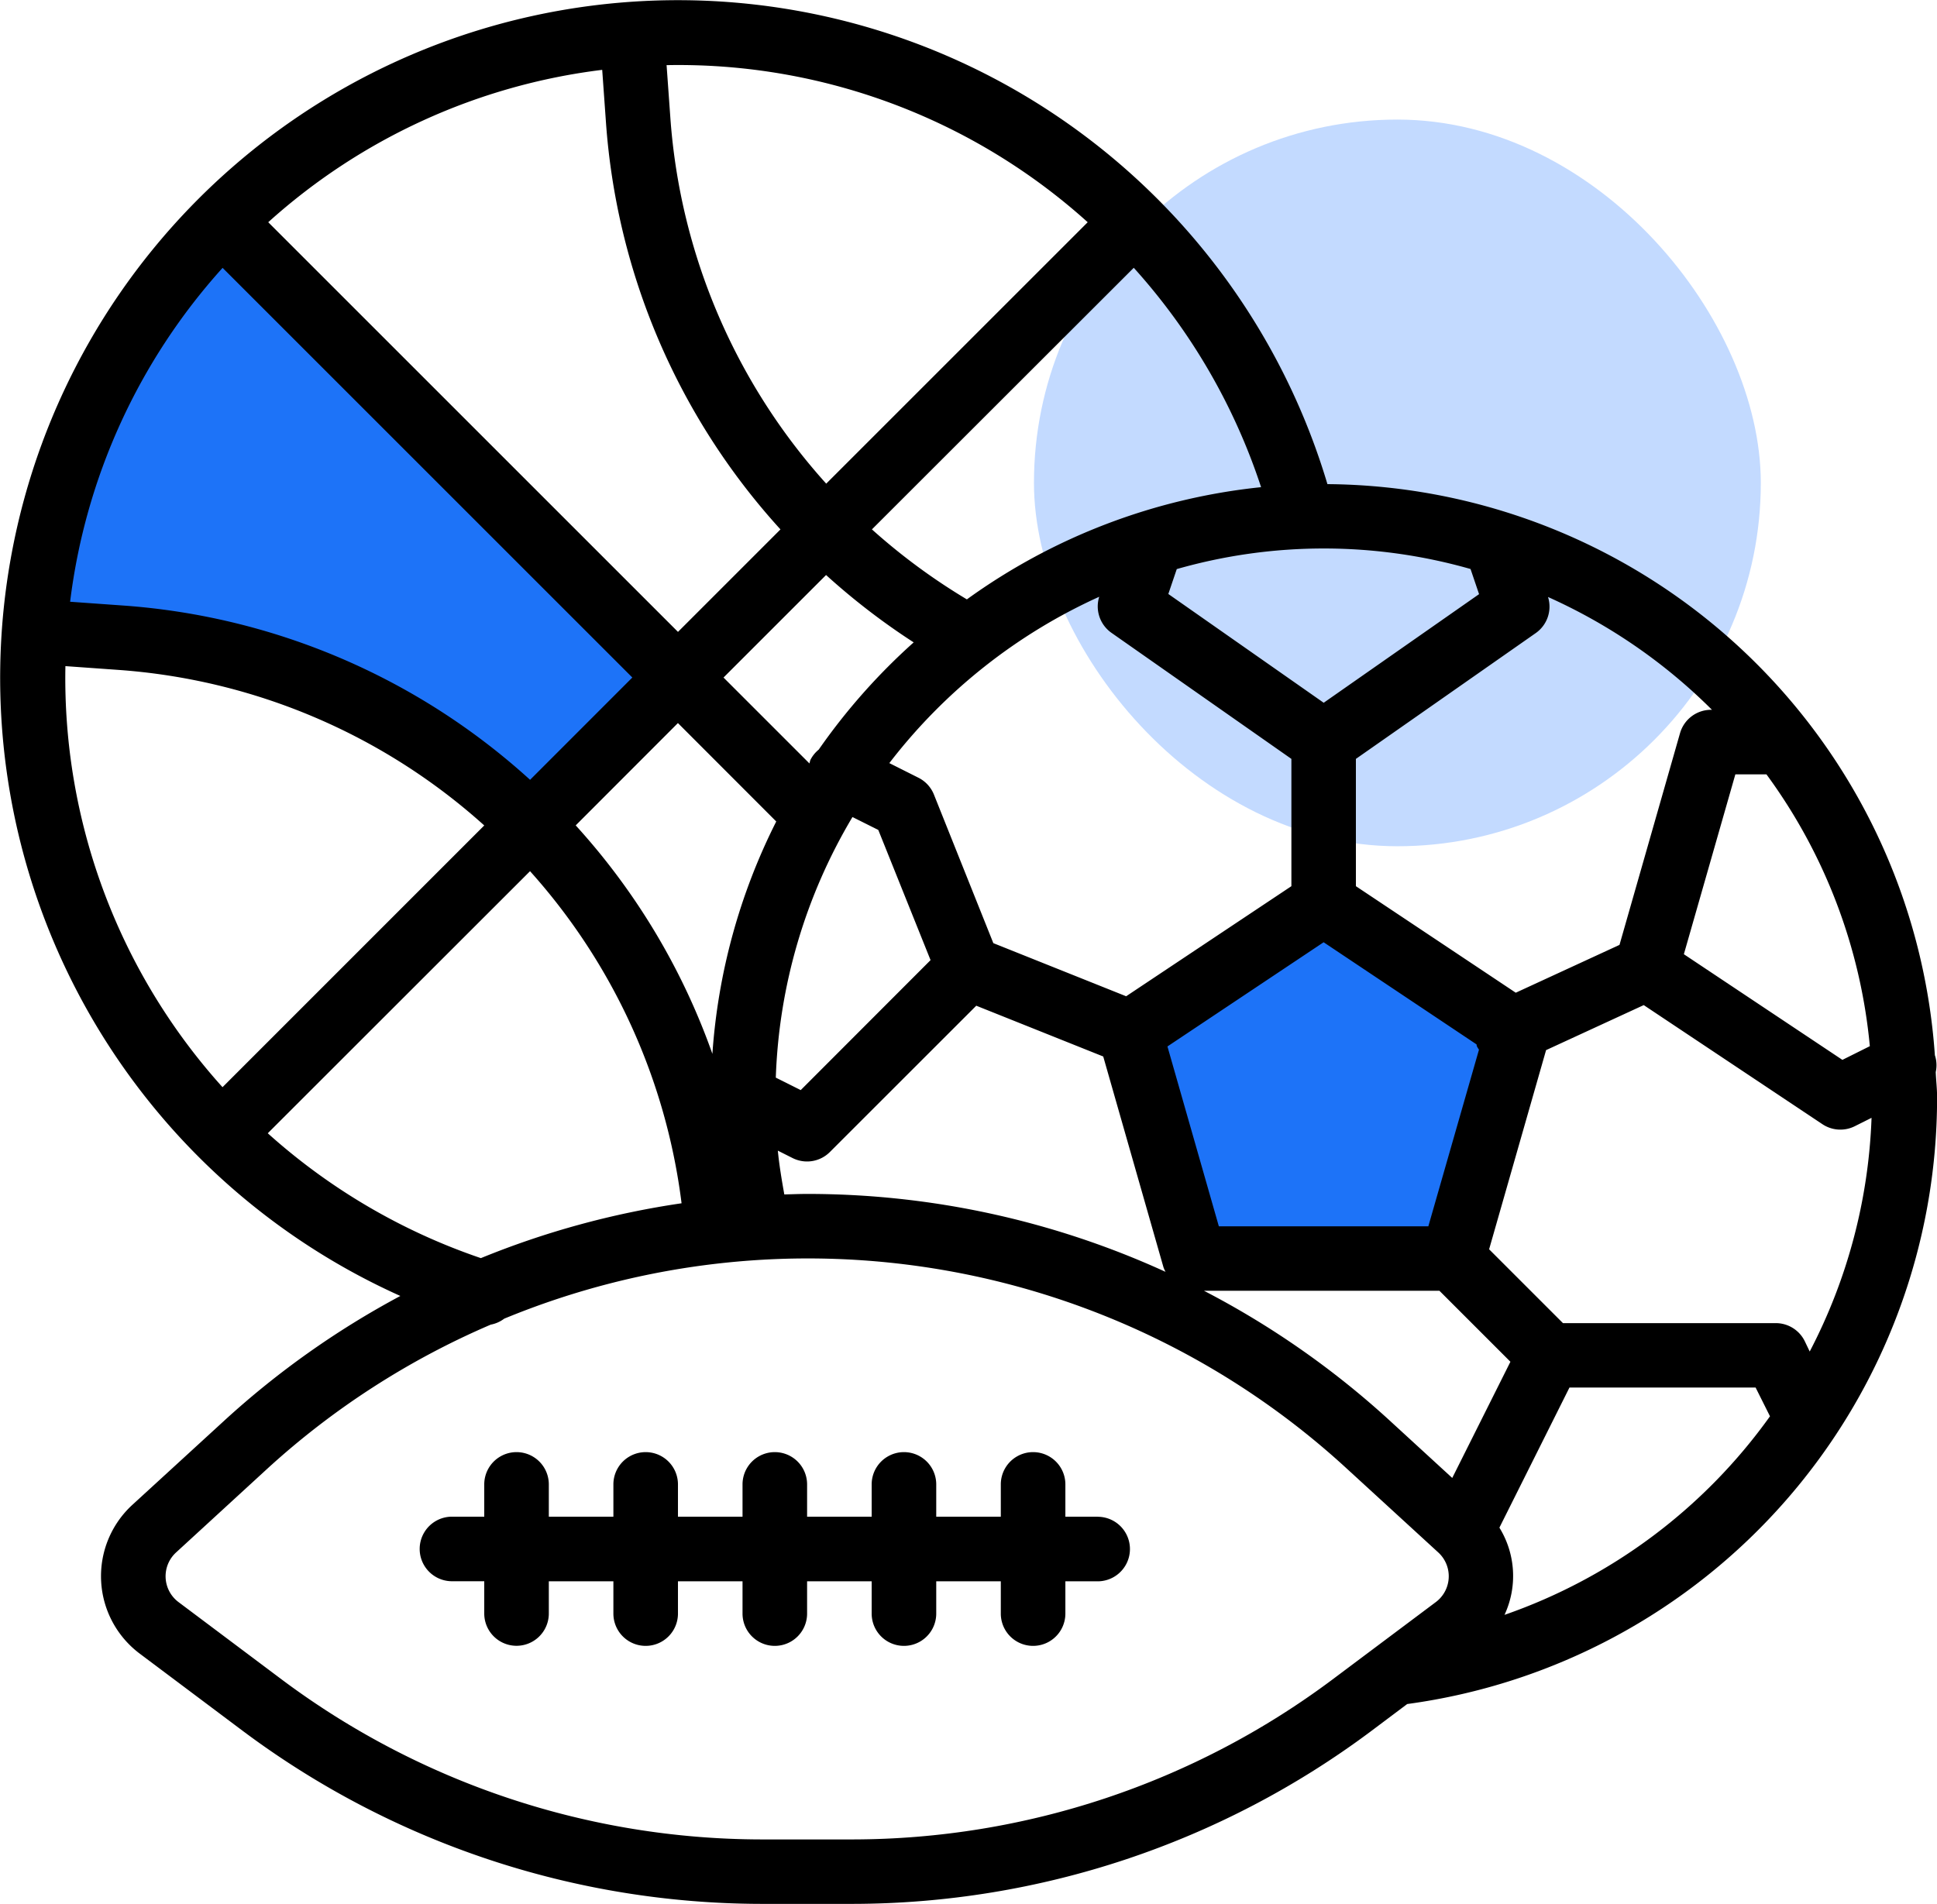
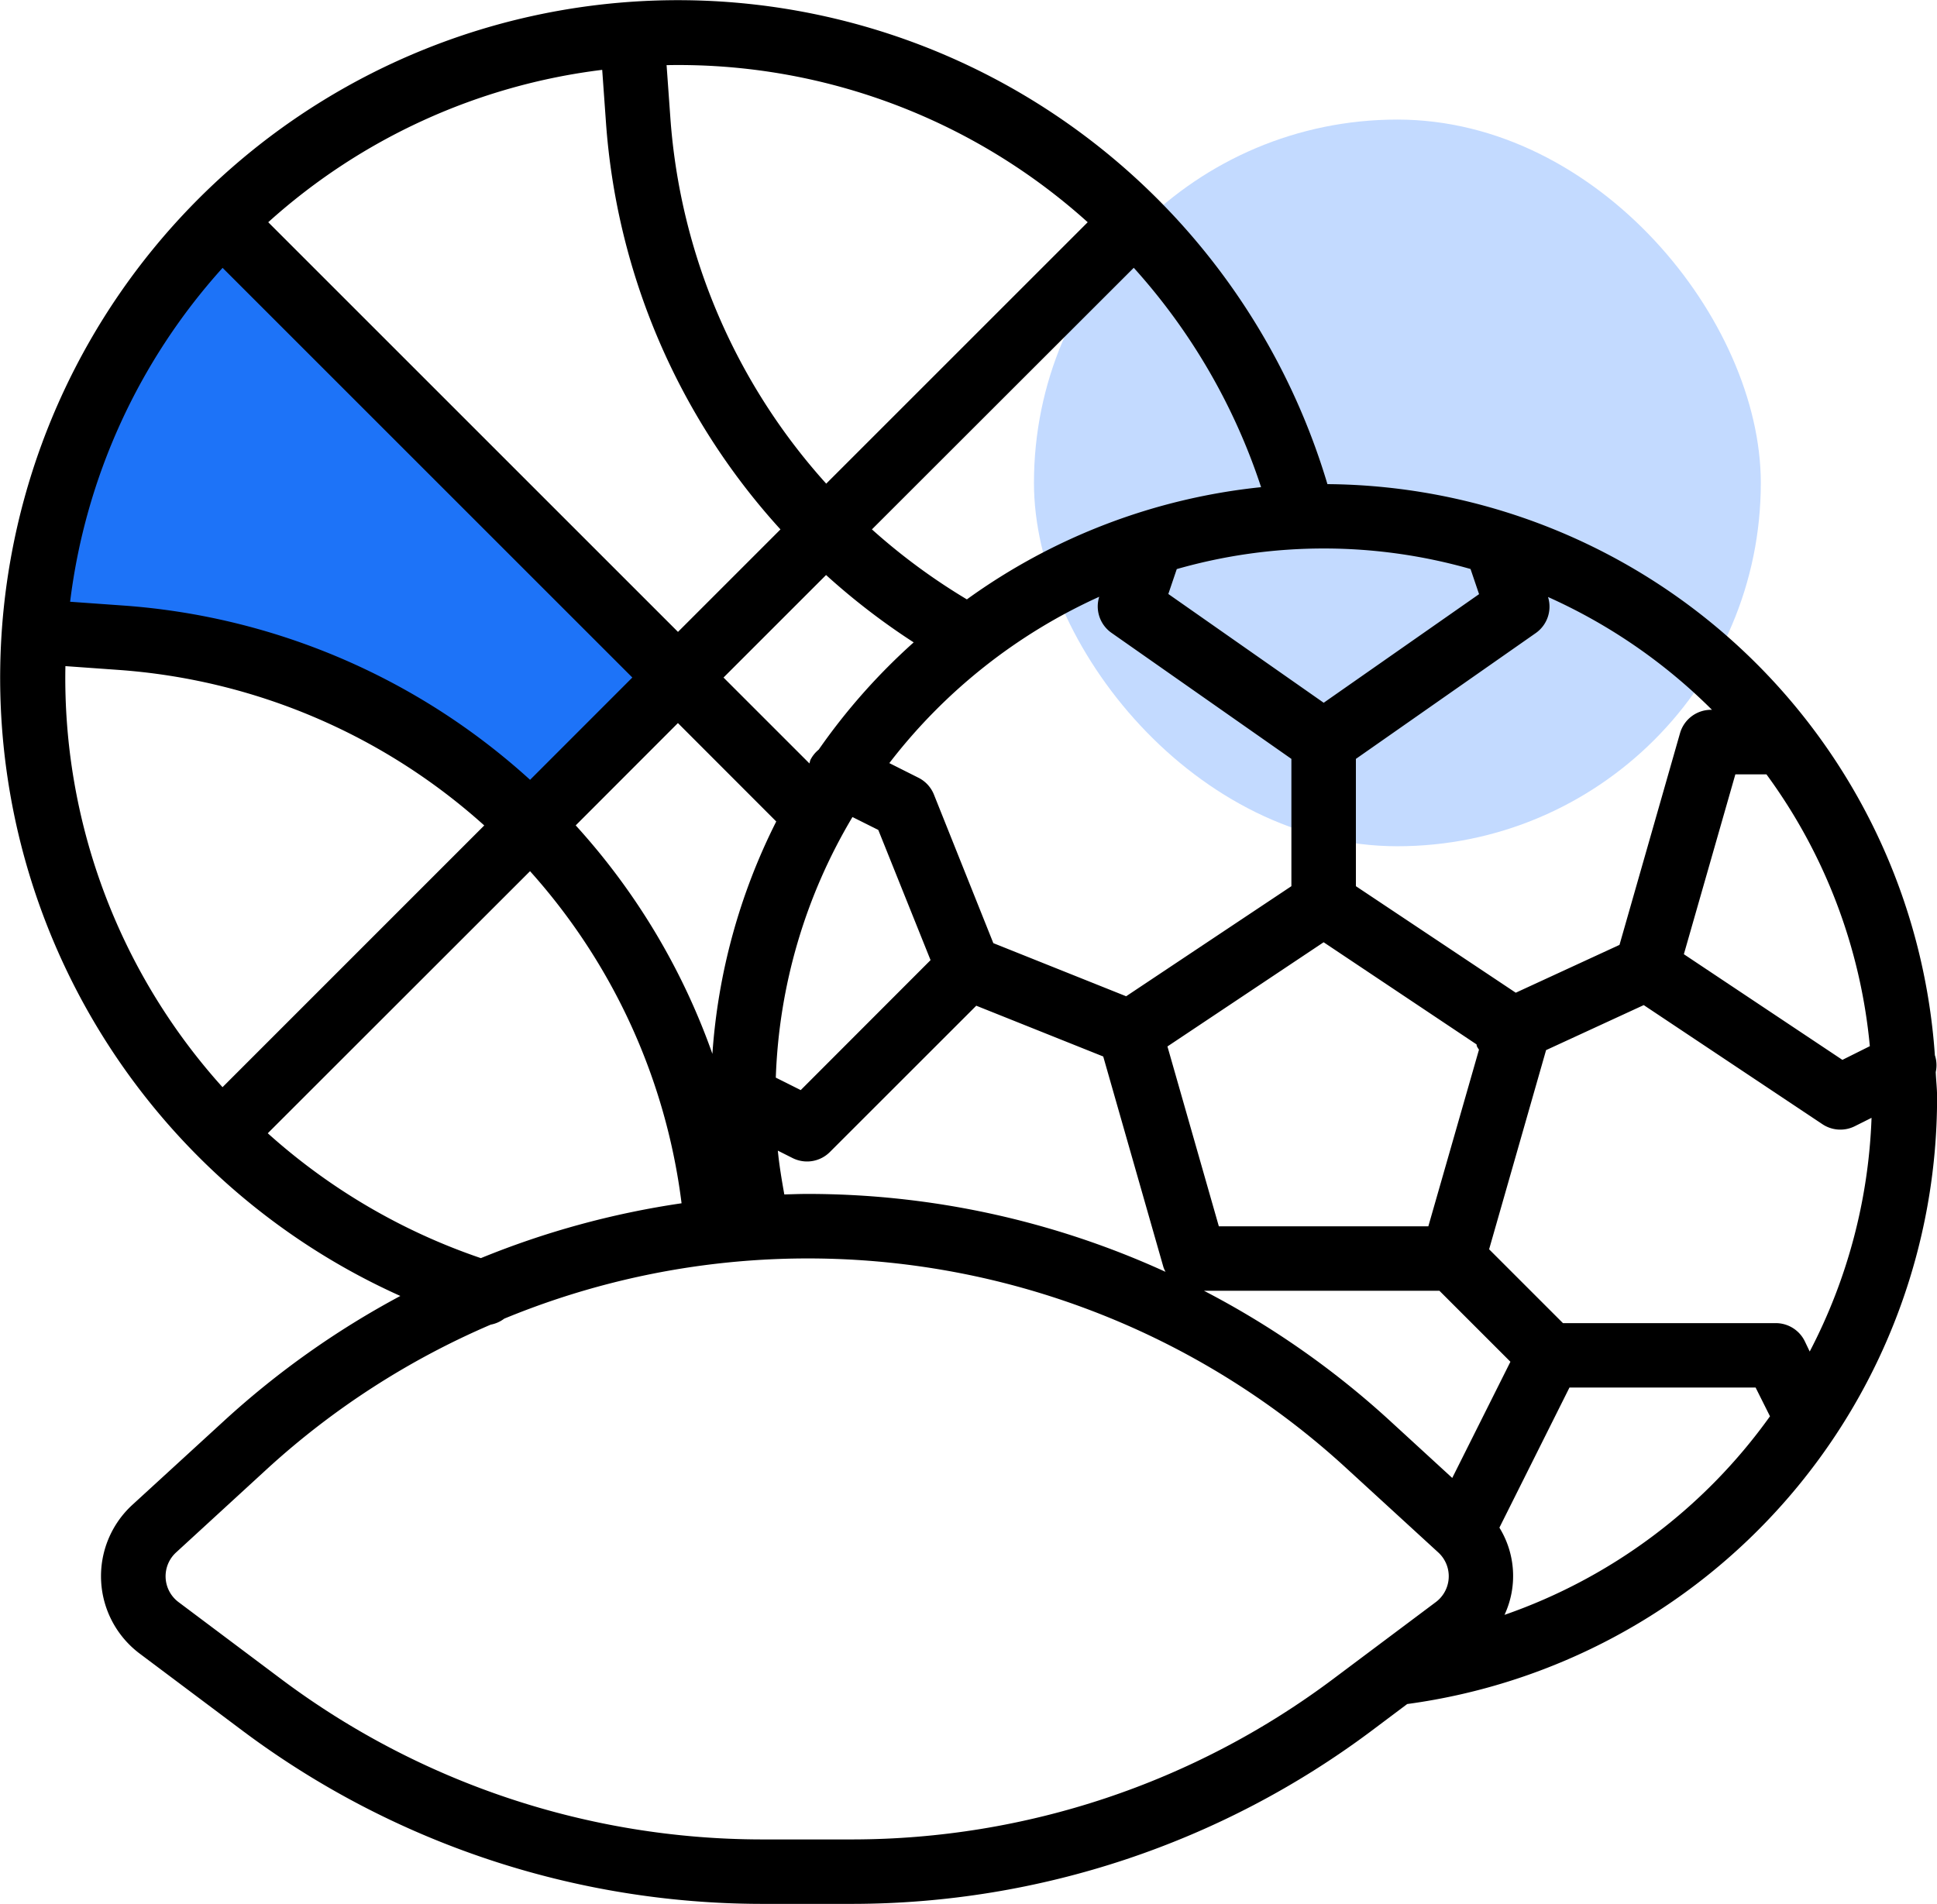
<svg xmlns="http://www.w3.org/2000/svg" width="91.796" height="90.253" viewBox="0 0 91.796 90.253">
  <g id="SportIndustry" transform="translate(-13.796 -8.164)">
    <rect id="Rectangle_179" data-name="Rectangle 179" width="34.446" height="34.446" rx="17.223" transform="translate(62.796 13.832)" fill="#c3daff" />
    <g id="sport" transform="translate(13.796 4.129)">
      <g id="Group_4096" data-name="Group 4096" transform="translate(0 4.035)">
        <g id="Group_4095" data-name="Group 4095" transform="translate(0 0)">
-           <path id="Polygon_1" data-name="Polygon 1" d="M8.5,0,17,6.111,13.753,16H3.247L0,6.111Z" transform="translate(54.501 42.669)" fill="#1d73f8" />
          <path id="Path_16895" data-name="Path 16895" d="M25.438,39.34l6.412-7.355-21.5-21.5S.543,21.046,2.052,30.476c.188-.565,13.956-1.319,20.935,6.979C22.609,37.831,25.438,39.34,25.438,39.34Z" fill="#1d73f8" />
          <path id="Path_16893" data-name="Path 16893" d="M91.736,54.854a1.5,1.5,0,0,0-.041-.8,29.079,29.079,0,0,0-28.787-27.07A32.12,32.12,0,1,0,18.973,65.466a40.913,40.913,0,0,0-8.333,5.9l-4.365,4a4.59,4.59,0,0,0,.346,7.054l4.92,3.69a41.114,41.114,0,0,0,24.52,8.173h4.379a41.115,41.115,0,0,0,24.517-8.173l1.732-1.3A29,29,0,0,0,91.8,56.04C91.8,55.639,91.752,55.25,91.736,54.854ZM83.713,40.741a25.822,25.822,0,0,1,4.9,12.885l-1.3.649L79.8,49.267l2.44-8.526h1.473ZM73.362,32.334a26.1,26.1,0,0,1,7.769,5.347h-.044a1.53,1.53,0,0,0-1.47,1.111L76.749,48.825l-4.916,2.267-7.576-5.05V40.008l8.528-5.967A1.53,1.53,0,0,0,73.362,32.334ZM38.8,39.568a1.528,1.528,0,0,0-.395.49,1.562,1.562,0,0,0-.044.167l-4.073-4.073,4.86-4.86A32.263,32.263,0,0,0,43.3,34.485h0A29.225,29.225,0,0,0,38.8,39.568Zm-2.013,3.407A28.829,28.829,0,0,0,33.761,53.99a31.856,31.856,0,0,0-6.478-10.83l4.844-4.85Zm3.612-.211,1.224.612L44.1,49.547l-6.153,6.161-1.181-.591A25.808,25.808,0,0,1,40.4,42.763ZM37.564,58.931a1.53,1.53,0,0,0,1.765-.288l6.937-6.935,6.017,2.407L55.136,64.1a1.354,1.354,0,0,0,.1.223A40.8,40.8,0,0,0,38.25,60.63c-.361,0-.721.015-1.082.024l0-.008c-.122-.685-.239-1.377-.306-2.068Zm15.805-7.671-6.294-2.518L44.26,41.7a1.53,1.53,0,0,0-.737-.8l-1.377-.692a26.125,26.125,0,0,1,9.947-7.885,1.53,1.53,0,0,0,.577,1.707L61.2,40.008v6.034ZM62.728,48.7l7.243,4.839c.012.032.009.066.024.1a1.339,1.339,0,0,0,.095.153l-2.4,8.373H57.762l-2.436-8.526Zm6.966-17.689v.008l.4,1.18-7.363,5.148-7.363-5.156.4-1.18A25.344,25.344,0,0,1,69.693,31.008Zm-9.931-3.883a28.865,28.865,0,0,0-13.942,5.319,29.136,29.136,0,0,1-4.5-3.318l12.409-12.4A29.033,29.033,0,0,1,59.763,27.125ZM51.547,14.569,39.155,26.961A28.979,28.979,0,0,1,31.767,9.592L31.59,7.123A28.956,28.956,0,0,1,51.547,14.569ZM28.539,7.346l.176,2.463a32.021,32.021,0,0,0,8.272,19.321L32.13,33.988,12.712,14.569A28.884,28.884,0,0,1,28.539,7.346Zm-17.99,9.386L29.967,36.151,25.121,41A32.028,32.028,0,0,0,5.788,32.735l-2.465-.176A28.885,28.885,0,0,1,10.549,16.732ZM3.1,35.611l2.469.176a29,29,0,0,1,17.38,7.376L10.545,55.57A28.962,28.962,0,0,1,3.1,35.611Zm9.589,22.144,12.43-12.424A28.937,28.937,0,0,1,32.3,61.073a40.693,40.693,0,0,0-9.511,2.6A29.144,29.144,0,0,1,12.691,57.755ZM68.255,79.787a1.543,1.543,0,0,1-.21.19l-4.928,3.692a38.036,38.036,0,0,1-22.679,7.559H36.06a38.036,38.036,0,0,1-22.679-7.559L8.459,79.977a1.53,1.53,0,0,1-.116-2.351l4.357-4a37.744,37.744,0,0,1,10.556-6.8,1.518,1.518,0,0,0,.639-.283,37.711,37.711,0,0,1,39.9,7.079l4.363,4A1.53,1.53,0,0,1,68.255,79.787Zm-2.4-8.418a40.912,40.912,0,0,0-8.8-6.15H68.214l3.366,3.366-2.757,5.508Zm5.446,9.211h0a4.363,4.363,0,0,0-.243-4.131l3.32-6.641H83.2l.681,1.362A25.9,25.9,0,0,1,71.306,80.581ZM85.764,68.1l-.24-.5a1.53,1.53,0,0,0-1.377-.846H74.07l-3.5-3.5,2.7-9.441,4.628-2.134,8.466,5.644a1.53,1.53,0,0,0,1.53.1l.8-.4A25.923,25.923,0,0,1,85.764,68.1Z" transform="translate(0 -4.035)" />
        </g>
      </g>
      <g id="Group_4098" data-name="Group 4098" transform="translate(19.891 72.869)">
        <g id="Group_4097" data-name="Group 4097" transform="translate(0 0)">
-           <path id="Path_16894" data-name="Path 16894" d="M136.139,367.036h-1.53v-1.53a1.53,1.53,0,0,0-3.06,0v1.53h-3.06v-1.53a1.53,1.53,0,0,0-3.06,0v1.53h-3.06v-1.53a1.53,1.53,0,0,0-3.06,0v1.53h-3.06v-1.53a1.53,1.53,0,0,0-3.06,0v1.53h-3.06v-1.53a1.53,1.53,0,0,0-3.06,0v1.53h-1.53a1.53,1.53,0,1,0,0,3.06h1.53v1.53a1.53,1.53,0,0,0,3.06,0V370.1h3.06v1.53a1.53,1.53,0,0,0,3.06,0V370.1h3.06v1.53a1.53,1.53,0,0,0,3.06,0V370.1h3.06v1.53a1.53,1.53,0,0,0,3.06,0V370.1h3.06v1.53a1.53,1.53,0,0,0,3.06,0V370.1h1.53a1.53,1.53,0,1,0,0-3.06Z" transform="translate(-104.011 -363.976)" />
-         </g>
+           </g>
      </g>
    </g>
  </g>
</svg>